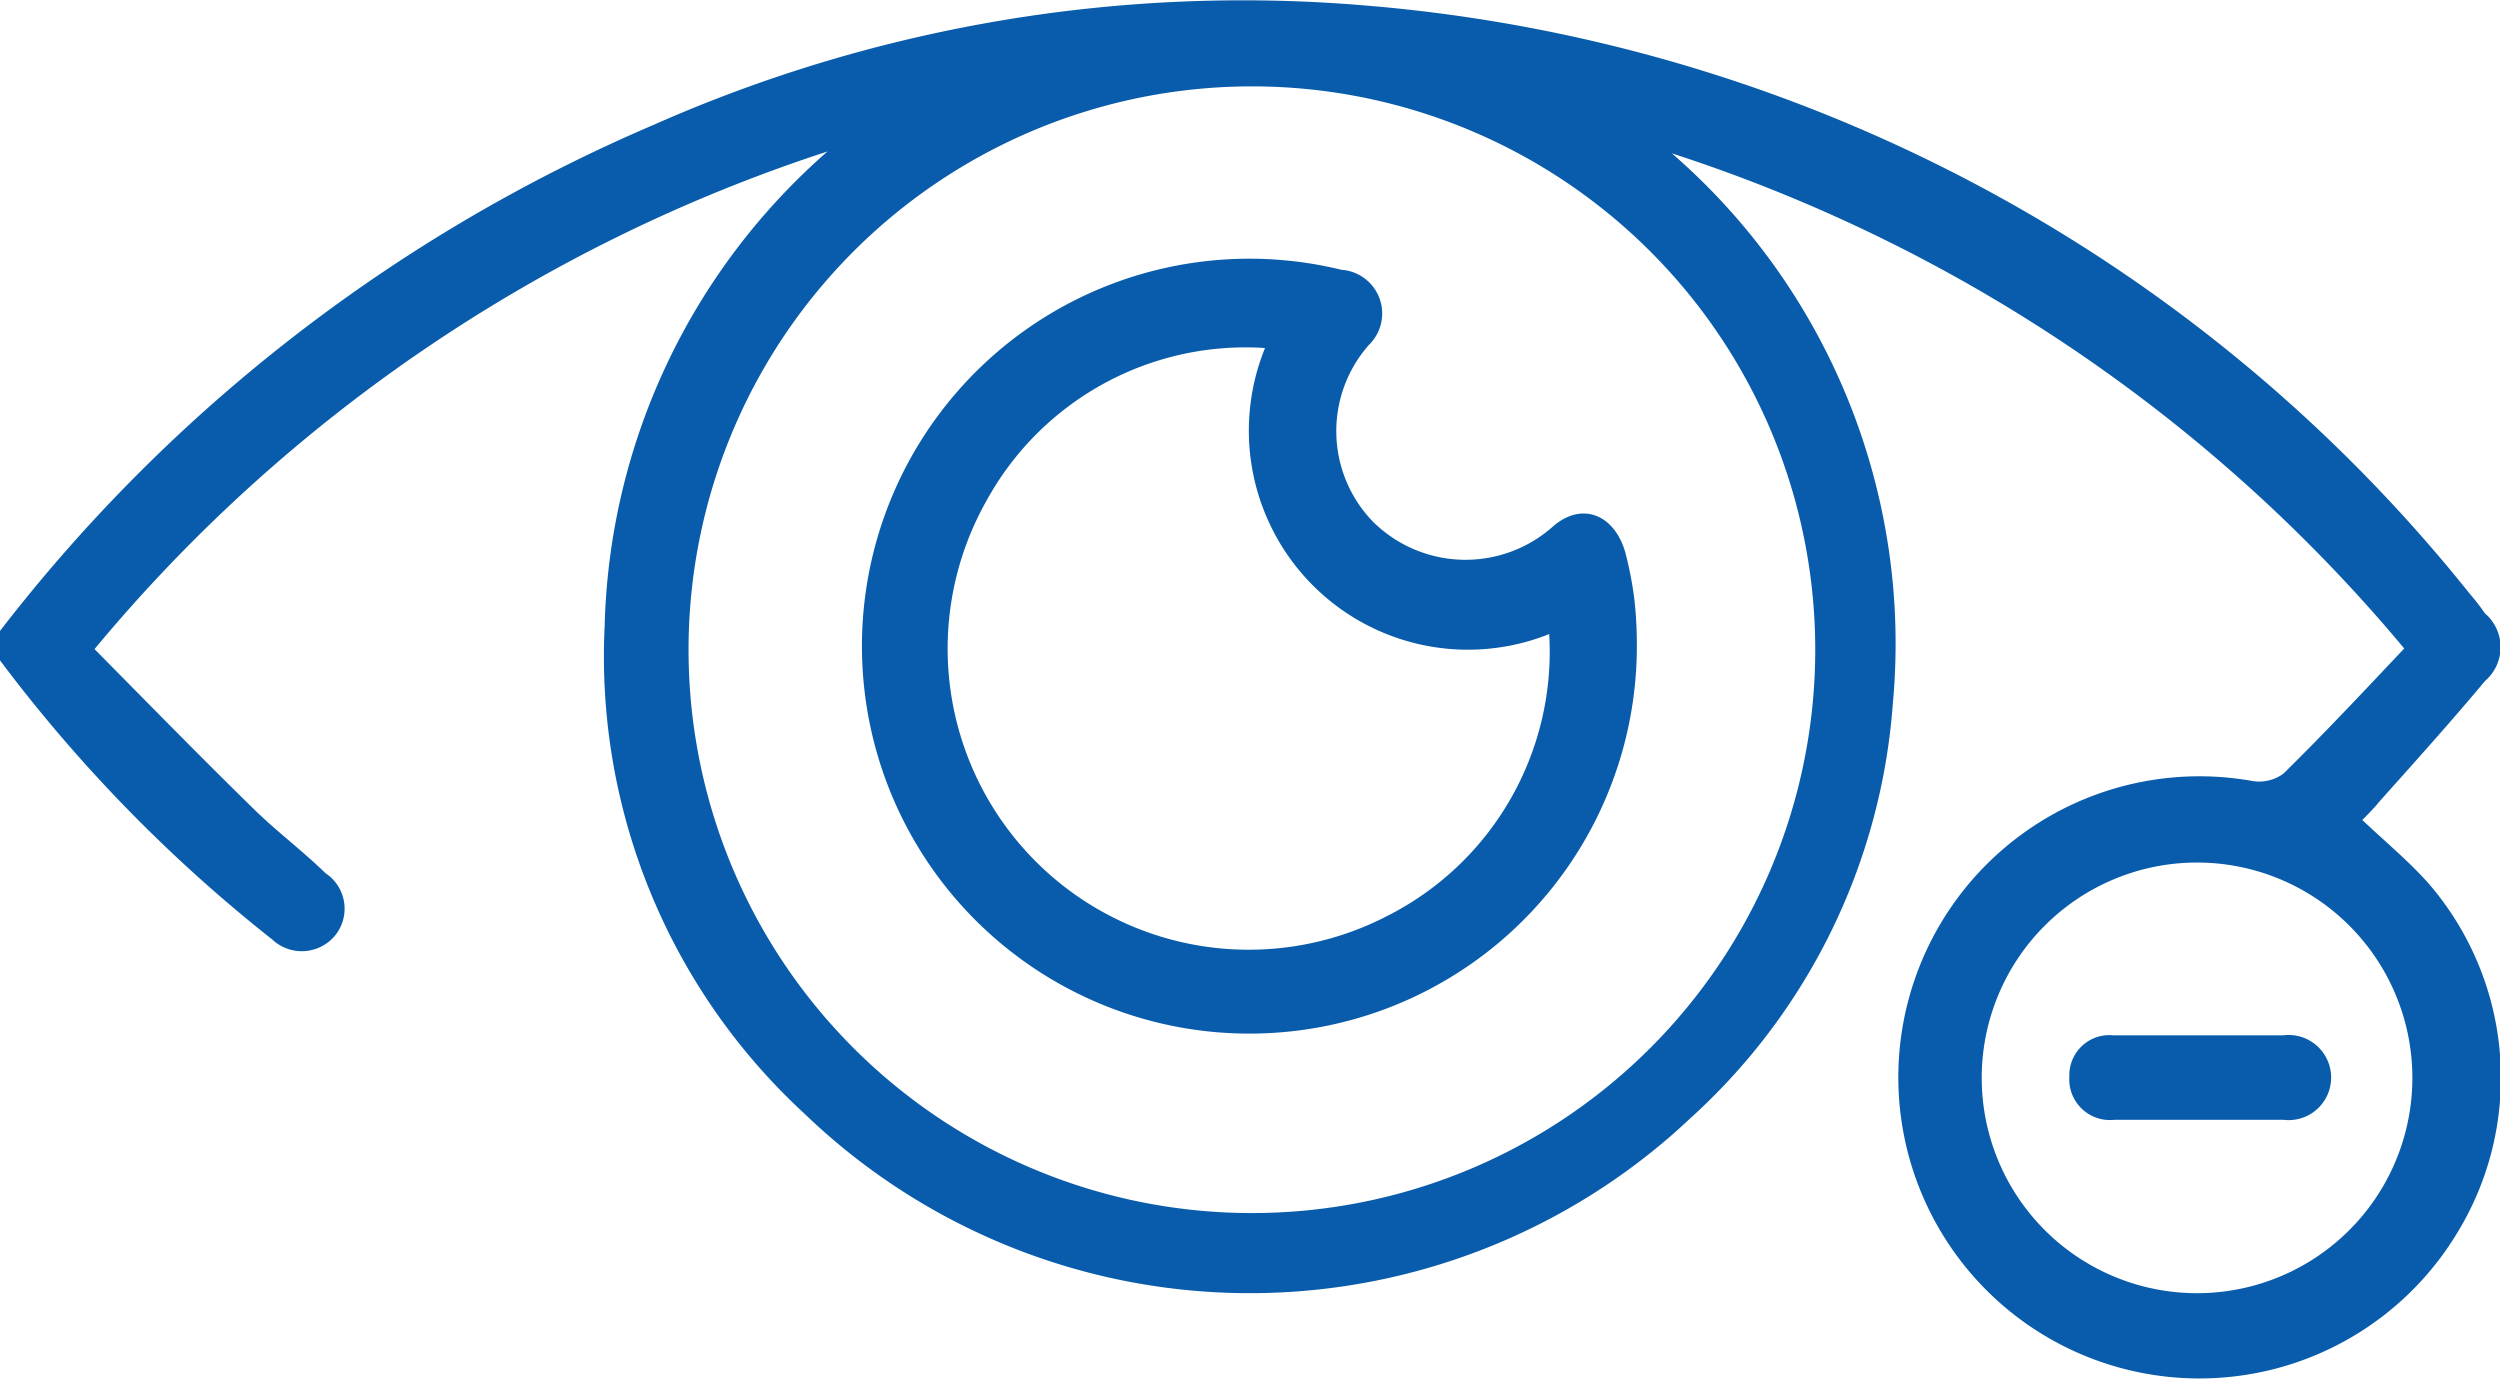
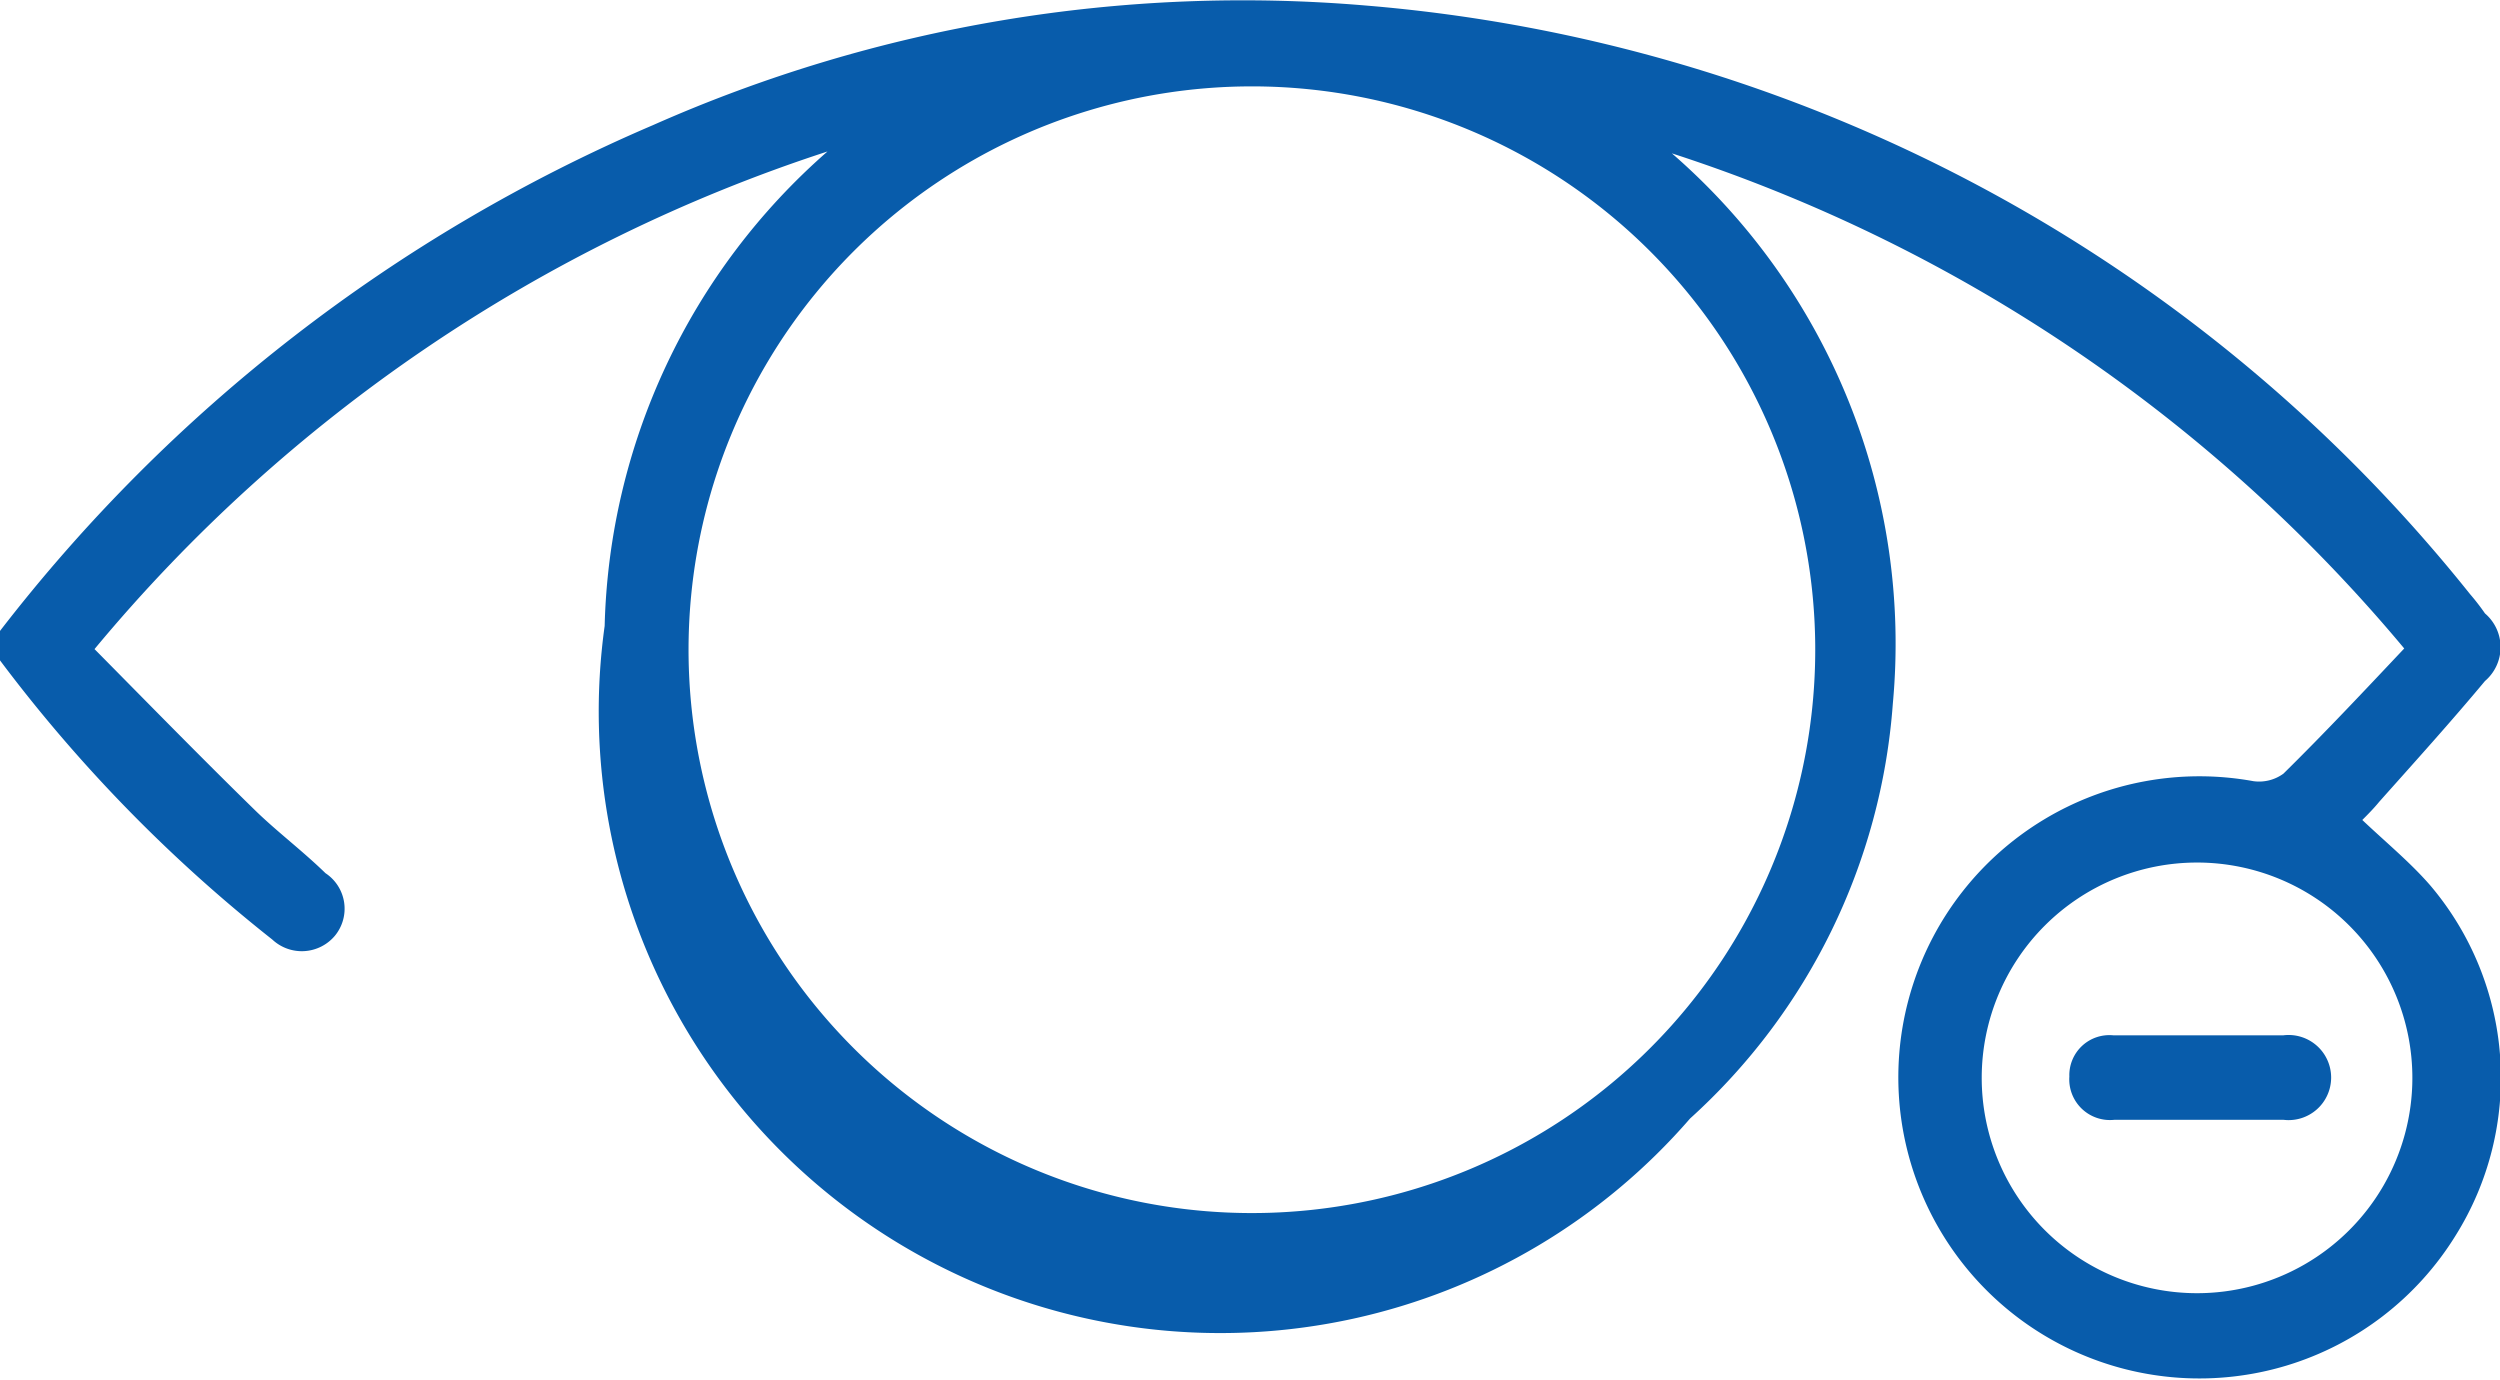
<svg xmlns="http://www.w3.org/2000/svg" viewBox="0 0 39.94 22.04">
  <defs>
    <style>.b727ed5e-8d17-4018-9cff-807657cc9aa1{fill:#085cab;}</style>
  </defs>
  <g id="b54d7b72-4add-47a0-88bc-bd46fb73afc6" data-name="Layer 2">
    <g id="b8309922-be35-4d24-8ba3-e107c9b763e2" data-name="Capa 1">
-       <path class="b727ed5e-8d17-4018-9cff-807657cc9aa1" d="M0,10.08A26.19,26.19,0,0,1,10.43,2,23.26,23.26,0,0,1,21.84.09a25.23,25.23,0,0,1,17.62,9.4,3.65,3.65,0,0,1,.24.31.71.71,0,0,1,0,1.08c-.55.66-1.12,1.29-1.69,1.93-.09.11-.19.21-.27.29.38.36.77.68,1.09,1.05a4.75,4.75,0,0,1,.4,5.59A4.81,4.81,0,1,1,36,12.48a.66.66,0,0,0,.48-.12c.65-.64,1.27-1.3,1.93-2A25.47,25.47,0,0,0,26.71,2.45a10.37,10.37,0,0,1,3.53,8.79A9.91,9.91,0,0,1,27,17.87a10.26,10.26,0,0,1-14.15-.08A9.93,9.93,0,0,1,9.66,10a10.41,10.41,0,0,1,3.56-7.58A25.47,25.47,0,0,0,1.51,10.37c.87.88,1.71,1.74,2.57,2.58.35.34.75.64,1.12,1a.68.68,0,0,1,.15,1,.69.69,0,0,1-1,.06A24.11,24.11,0,0,1,0,10.55Zm20-8.7a9,9,0,1,0,9,8.93A9,9,0,0,0,20,1.38ZM38.54,17.22a3.44,3.44,0,1,0-3.45,3.44A3.44,3.44,0,0,0,38.54,17.22Z" />
-       <path class="b727ed5e-8d17-4018-9cff-807657cc9aa1" d="M26.15,10.25a6.19,6.19,0,1,1-4.72-5.94.7.7,0,0,1,.44,1.2,2.08,2.08,0,0,0,.07,2.83,2.1,2.1,0,0,0,2.86.08c.47-.42,1-.2,1.17.42a5.88,5.88,0,0,1,.14.73A6.35,6.35,0,0,1,26.15,10.25ZM20.21,5.56A4.72,4.72,0,0,0,15.76,8a4.81,4.81,0,0,0,6.39,6.64,4.73,4.73,0,0,0,2.6-4.51A3.5,3.5,0,0,1,20.21,5.56Z" />
+       <path class="b727ed5e-8d17-4018-9cff-807657cc9aa1" d="M0,10.08A26.19,26.19,0,0,1,10.43,2,23.26,23.26,0,0,1,21.84.09a25.23,25.23,0,0,1,17.62,9.4,3.65,3.65,0,0,1,.24.31.71.71,0,0,1,0,1.08c-.55.66-1.12,1.29-1.69,1.93-.09.11-.19.21-.27.29.38.36.77.68,1.09,1.05a4.75,4.75,0,0,1,.4,5.59A4.81,4.81,0,1,1,36,12.48a.66.66,0,0,0,.48-.12c.65-.64,1.27-1.3,1.93-2A25.47,25.47,0,0,0,26.71,2.45a10.37,10.37,0,0,1,3.53,8.79A9.91,9.91,0,0,1,27,17.87A9.93,9.93,0,0,1,9.66,10a10.41,10.41,0,0,1,3.56-7.58A25.47,25.47,0,0,0,1.51,10.37c.87.88,1.71,1.74,2.57,2.58.35.34.75.64,1.12,1a.68.68,0,0,1,.15,1,.69.69,0,0,1-1,.06A24.11,24.11,0,0,1,0,10.55Zm20-8.7a9,9,0,1,0,9,8.93A9,9,0,0,0,20,1.38ZM38.54,17.22a3.44,3.44,0,1,0-3.45,3.44A3.44,3.44,0,0,0,38.54,17.22Z" />
      <path class="b727ed5e-8d17-4018-9cff-807657cc9aa1" d="M35.1,17.89H33.78a.65.65,0,0,1-.72-.69.64.64,0,0,1,.7-.66c.91,0,1.82,0,2.72,0a.68.68,0,1,1,0,1.35Z" />
    </g>
  </g>
</svg>